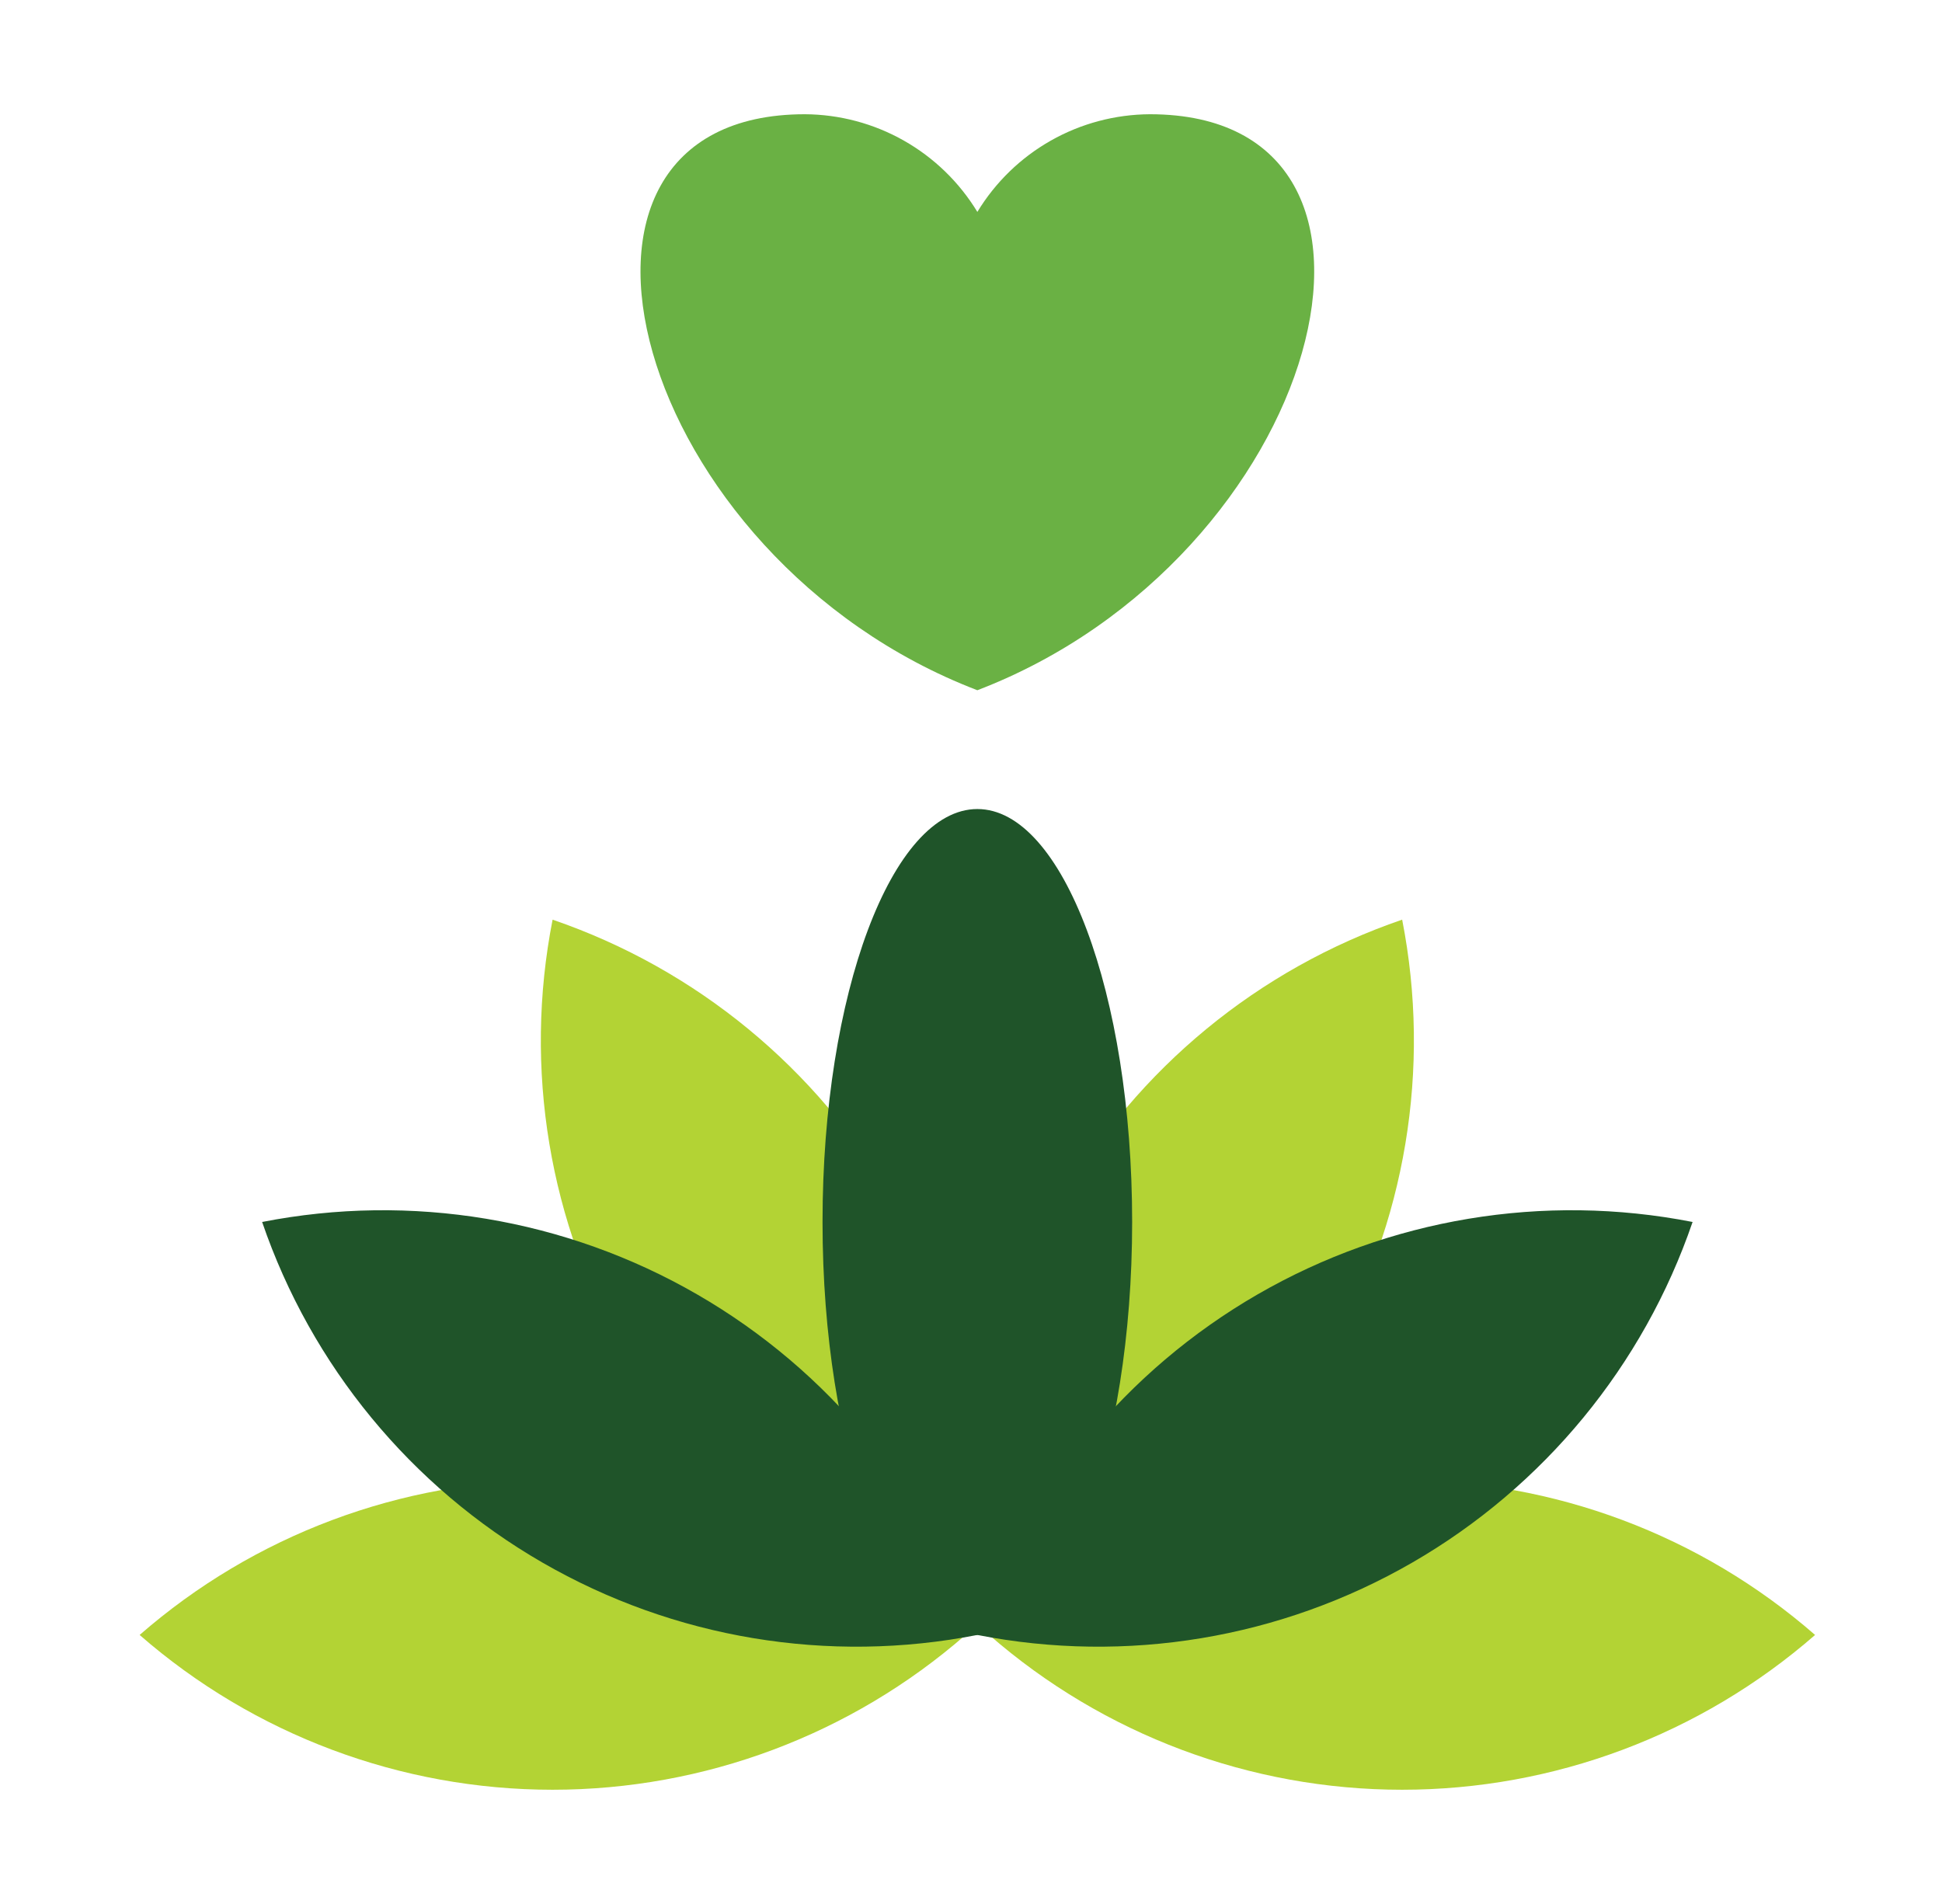
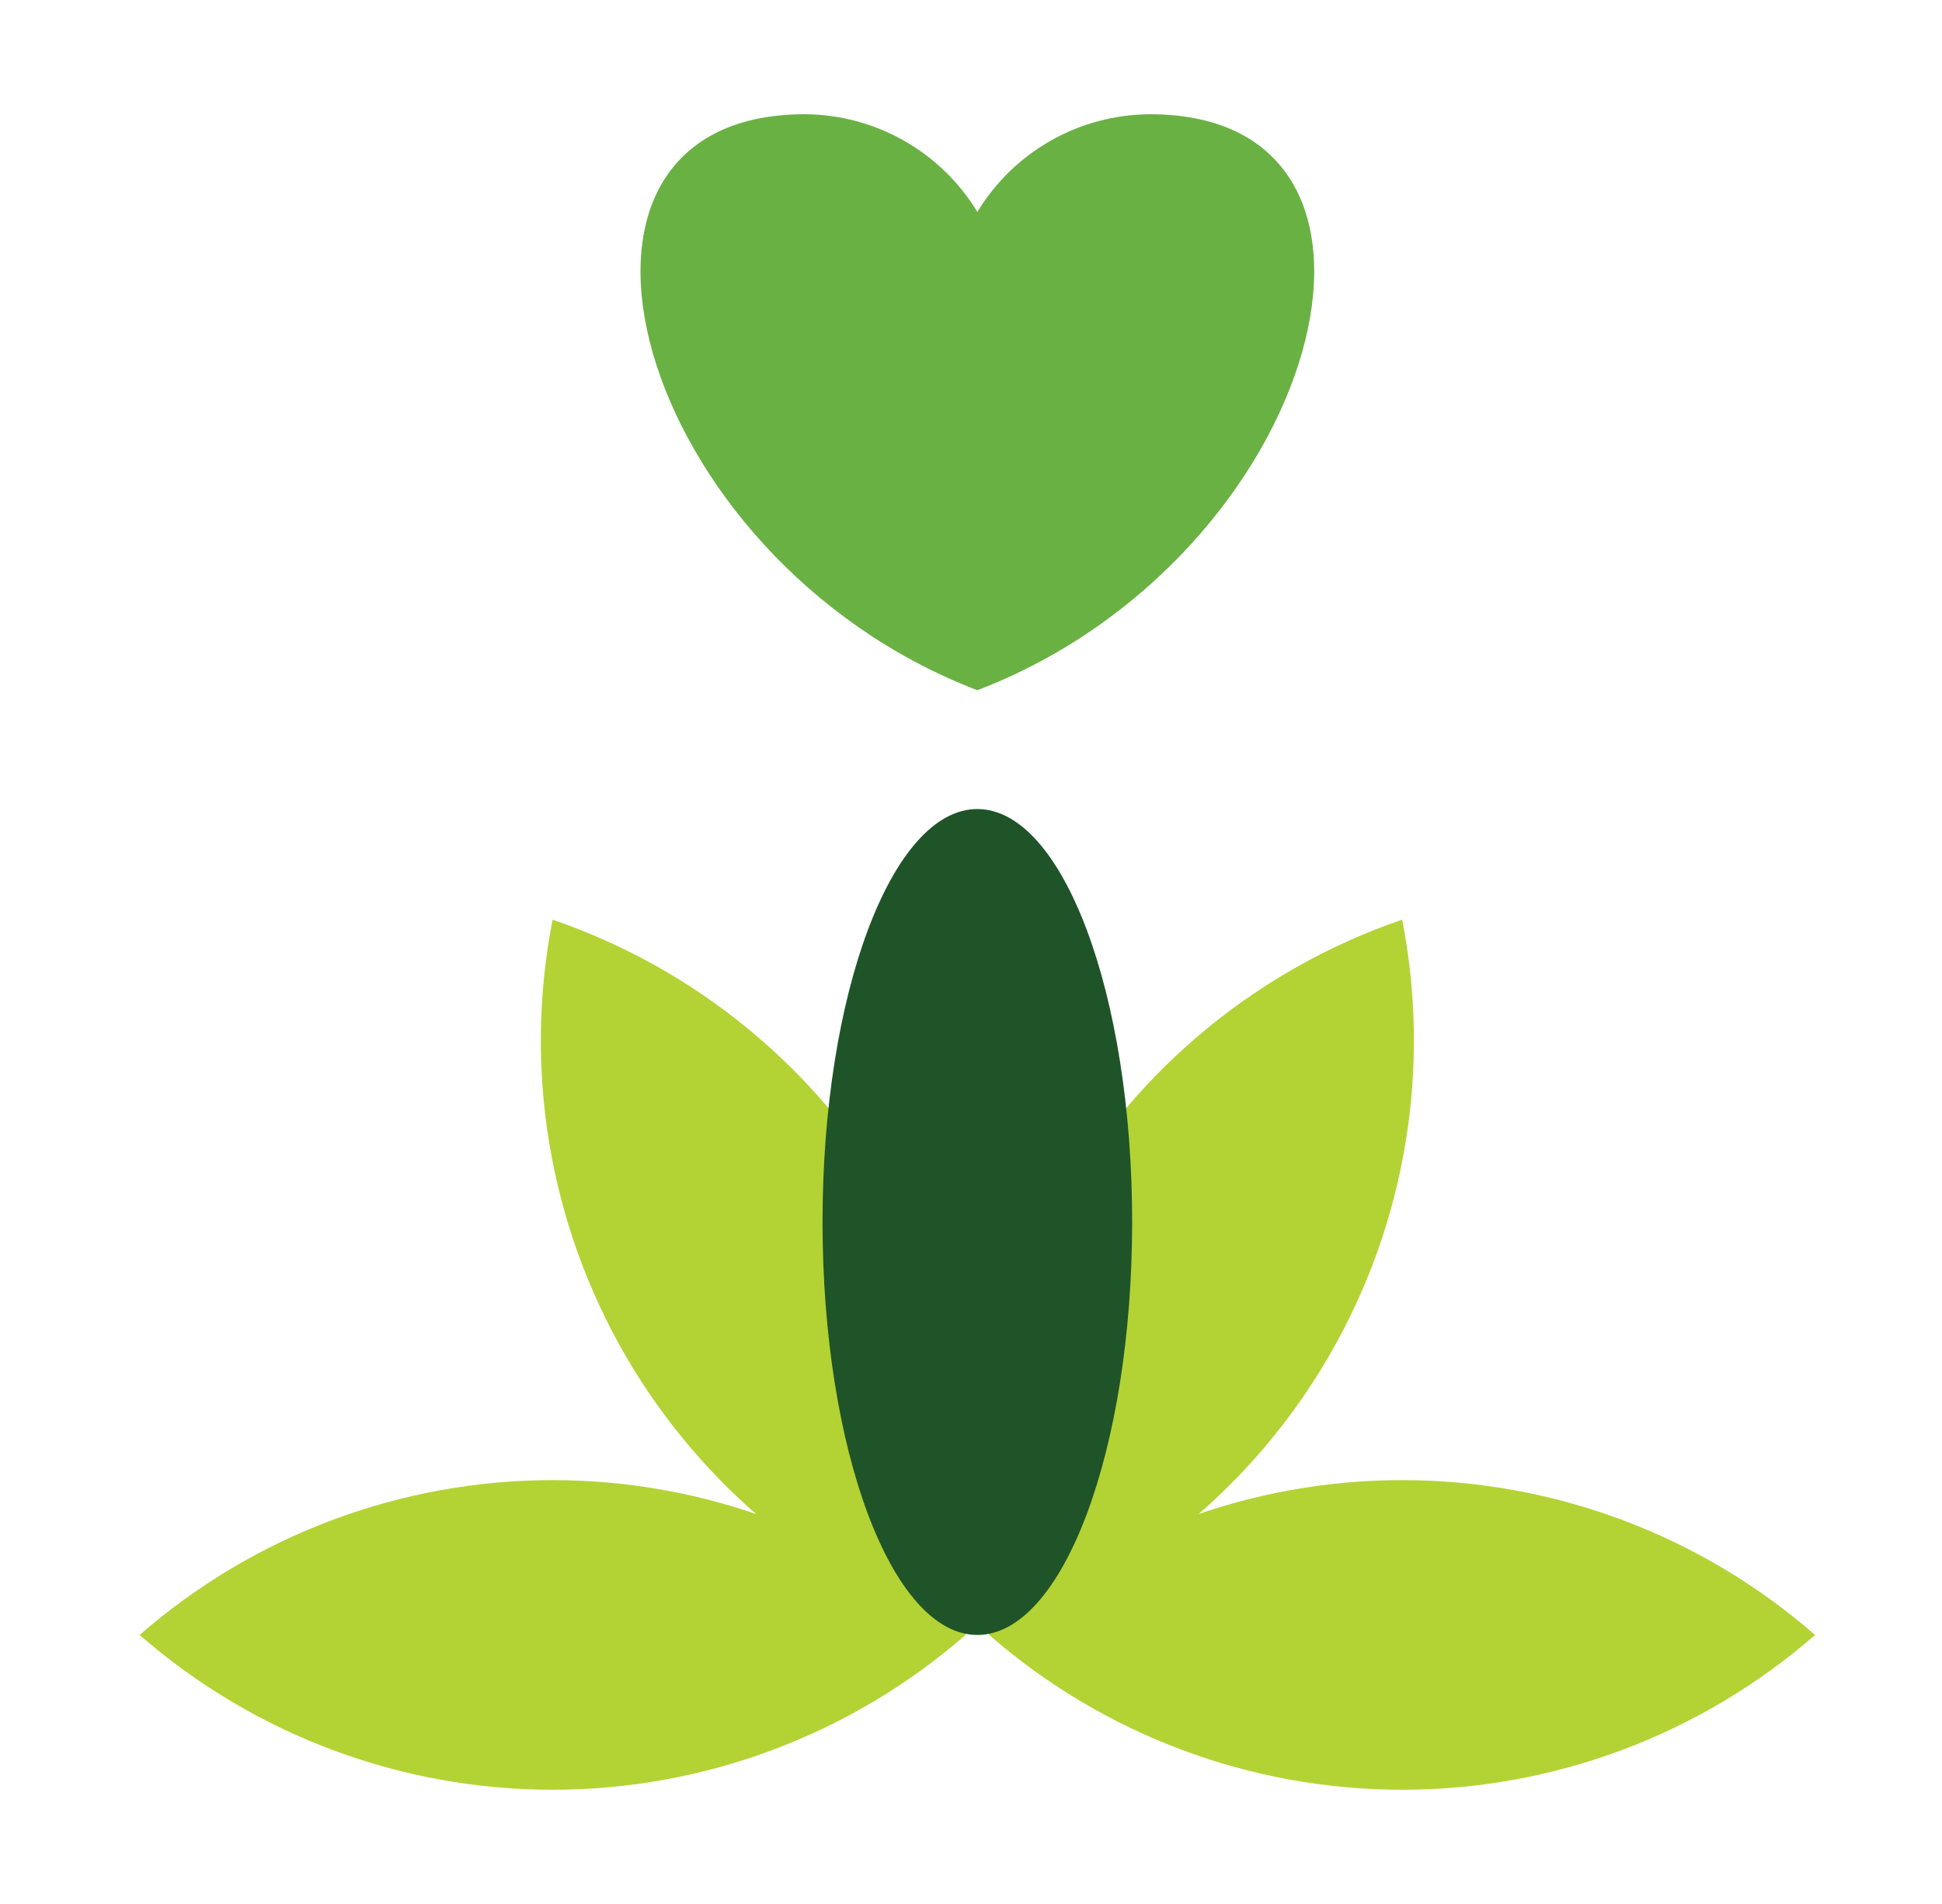
<svg xmlns="http://www.w3.org/2000/svg" width="51" height="50" viewBox="0 0 51 50" fill="none">
  <path fill-rule="evenodd" clip-rule="evenodd" d="M3.667 42.935C6.671 45.556 10.524 47 14.511 47C18.499 47 22.351 45.556 25.356 42.935C22.351 40.313 18.499 38.869 14.511 38.869C10.524 38.869 6.672 40.313 3.667 42.935ZM47.667 42.935C44.662 45.556 40.81 47 36.822 47C32.835 47 28.983 45.556 25.978 42.935C28.983 40.313 32.835 38.869 36.822 38.869C40.81 38.869 44.662 40.313 47.667 42.935Z" fill="#B3D334" />
  <path fill-rule="evenodd" clip-rule="evenodd" d="M36.823 24.151C37.59 28.064 36.915 32.122 34.921 35.576C32.928 39.029 29.751 41.643 25.979 42.935C25.211 39.022 25.887 34.964 27.88 31.511C29.874 28.057 33.05 25.443 36.823 24.151ZM14.512 24.151C13.744 28.064 14.42 32.122 16.413 35.576C18.407 39.029 21.584 41.643 25.356 42.935C26.123 39.022 25.448 34.963 23.454 31.51C21.46 28.057 18.283 25.443 14.511 24.151H14.512Z" fill="#B3D334" />
-   <path fill-rule="evenodd" clip-rule="evenodd" d="M44.45 32.09C43.159 35.862 40.544 39.039 37.091 41.033C33.638 43.027 29.58 43.702 25.667 42.935C26.959 39.163 29.573 35.986 33.026 33.992C36.479 31.998 40.538 31.323 44.45 32.09V32.09ZM6.884 32.09C10.796 31.323 14.855 31.998 18.308 33.992C21.761 35.985 24.375 39.162 25.667 42.935C21.754 43.702 17.696 43.027 14.243 41.033C10.79 39.04 8.175 35.863 6.884 32.09V32.09Z" fill="#1F5429" />
  <path d="M25.667 42.935C27.912 42.935 29.732 38.079 29.732 32.09C29.732 26.101 27.912 21.246 25.667 21.246C23.421 21.246 21.601 26.101 21.601 32.09C21.601 38.079 23.421 42.935 25.667 42.935Z" fill="#1F5429" />
  <path fill-rule="evenodd" clip-rule="evenodd" d="M25.667 18.126C34.727 14.656 37.831 3 30.197 3C29.285 3.005 28.39 3.243 27.597 3.692C26.804 4.141 26.14 4.786 25.667 5.565C25.194 4.786 24.529 4.141 23.736 3.692C22.943 3.243 22.048 3.005 21.137 3C13.502 3 16.606 14.656 25.667 18.126Z" fill="#6AB144" />
</svg>